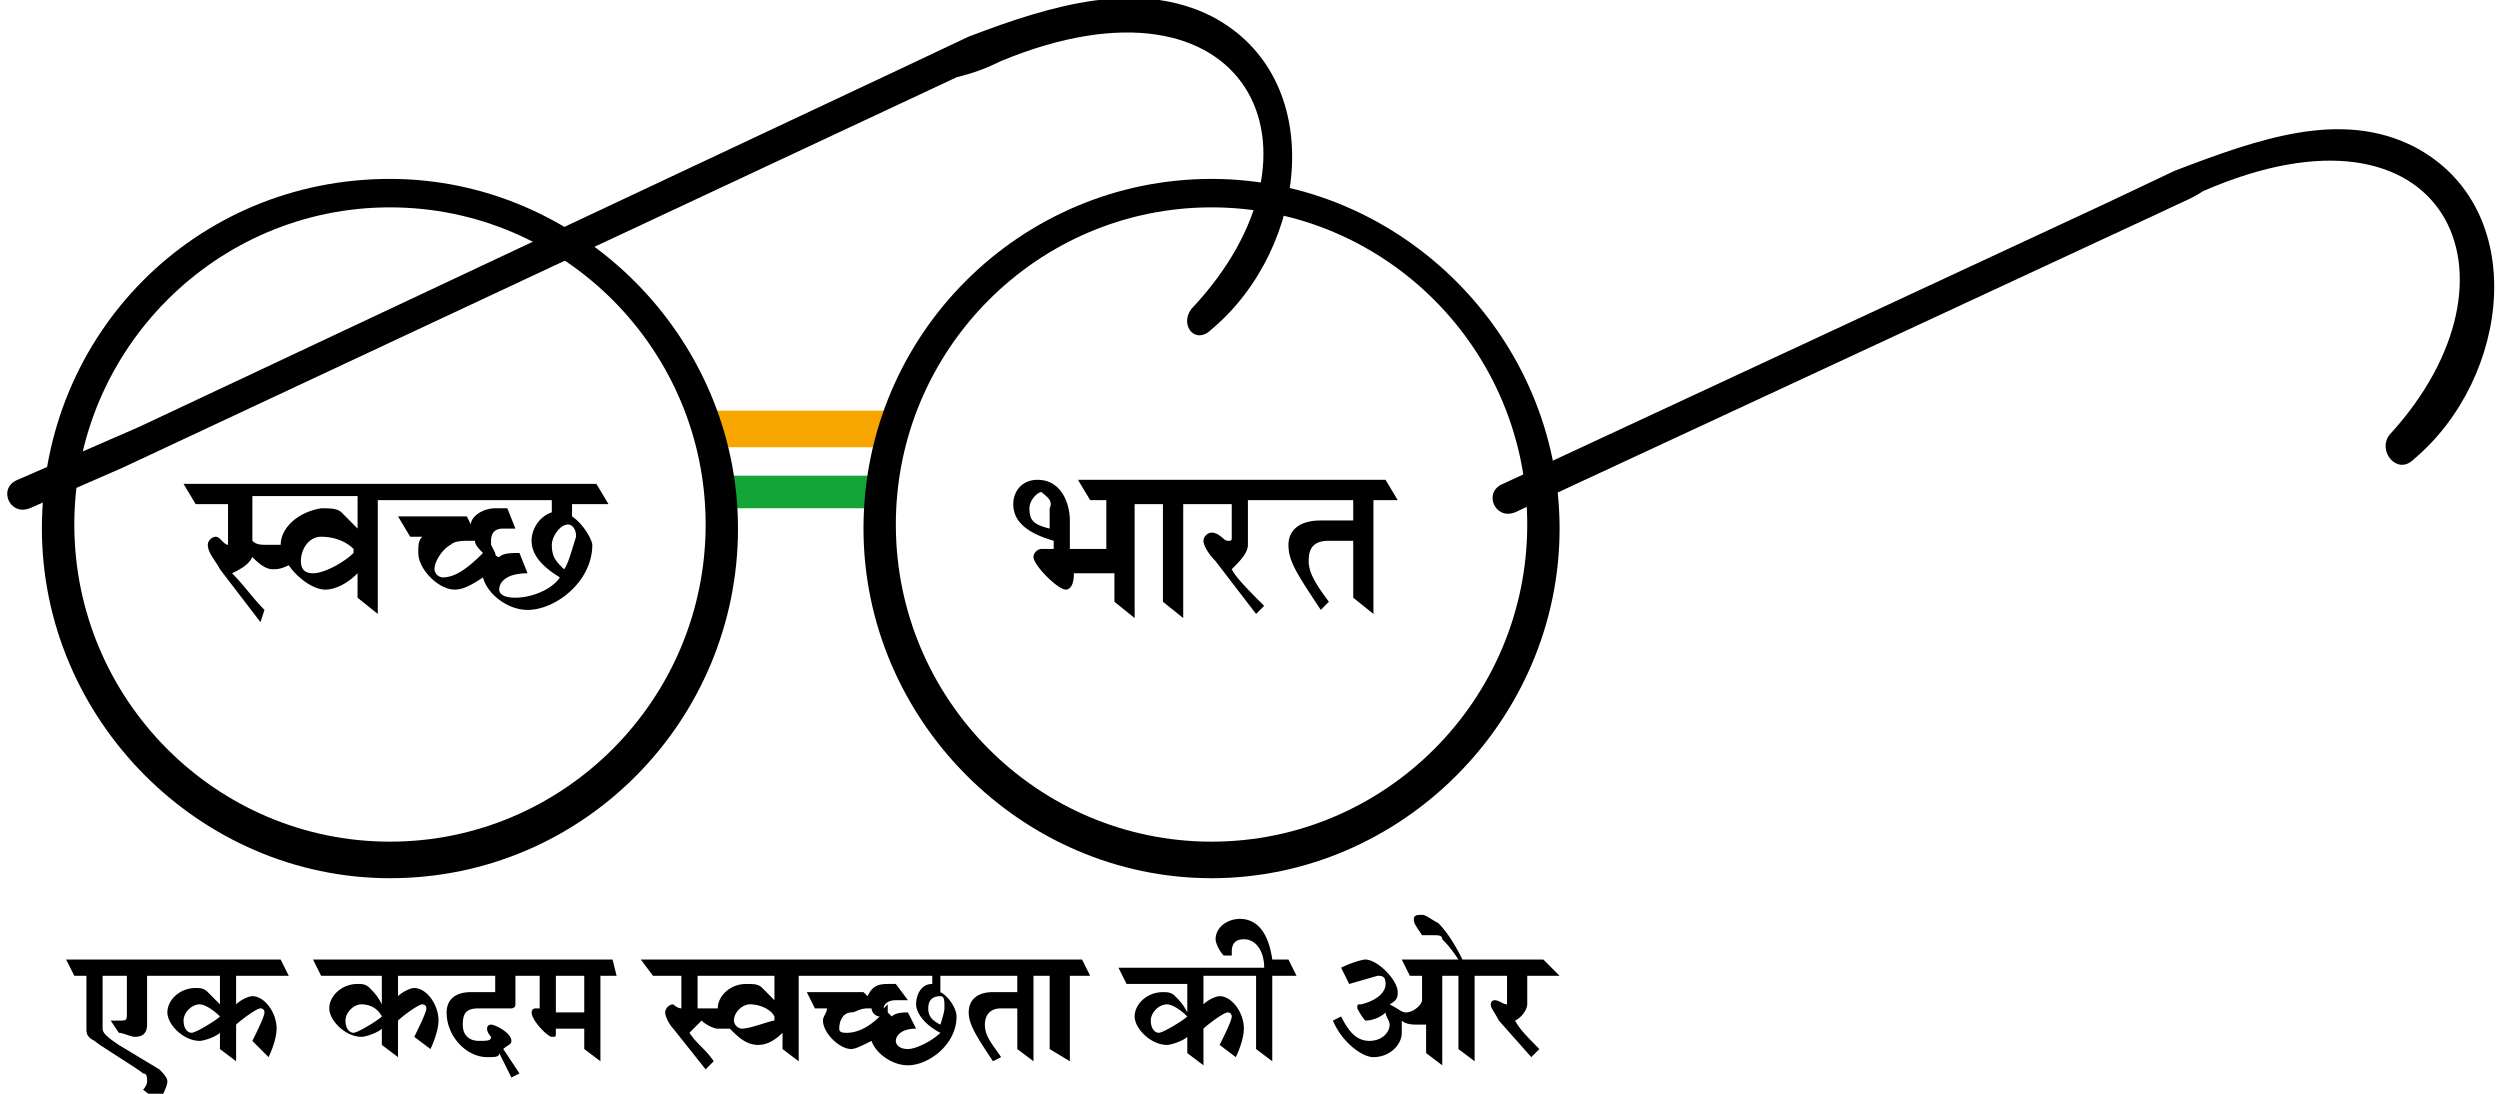
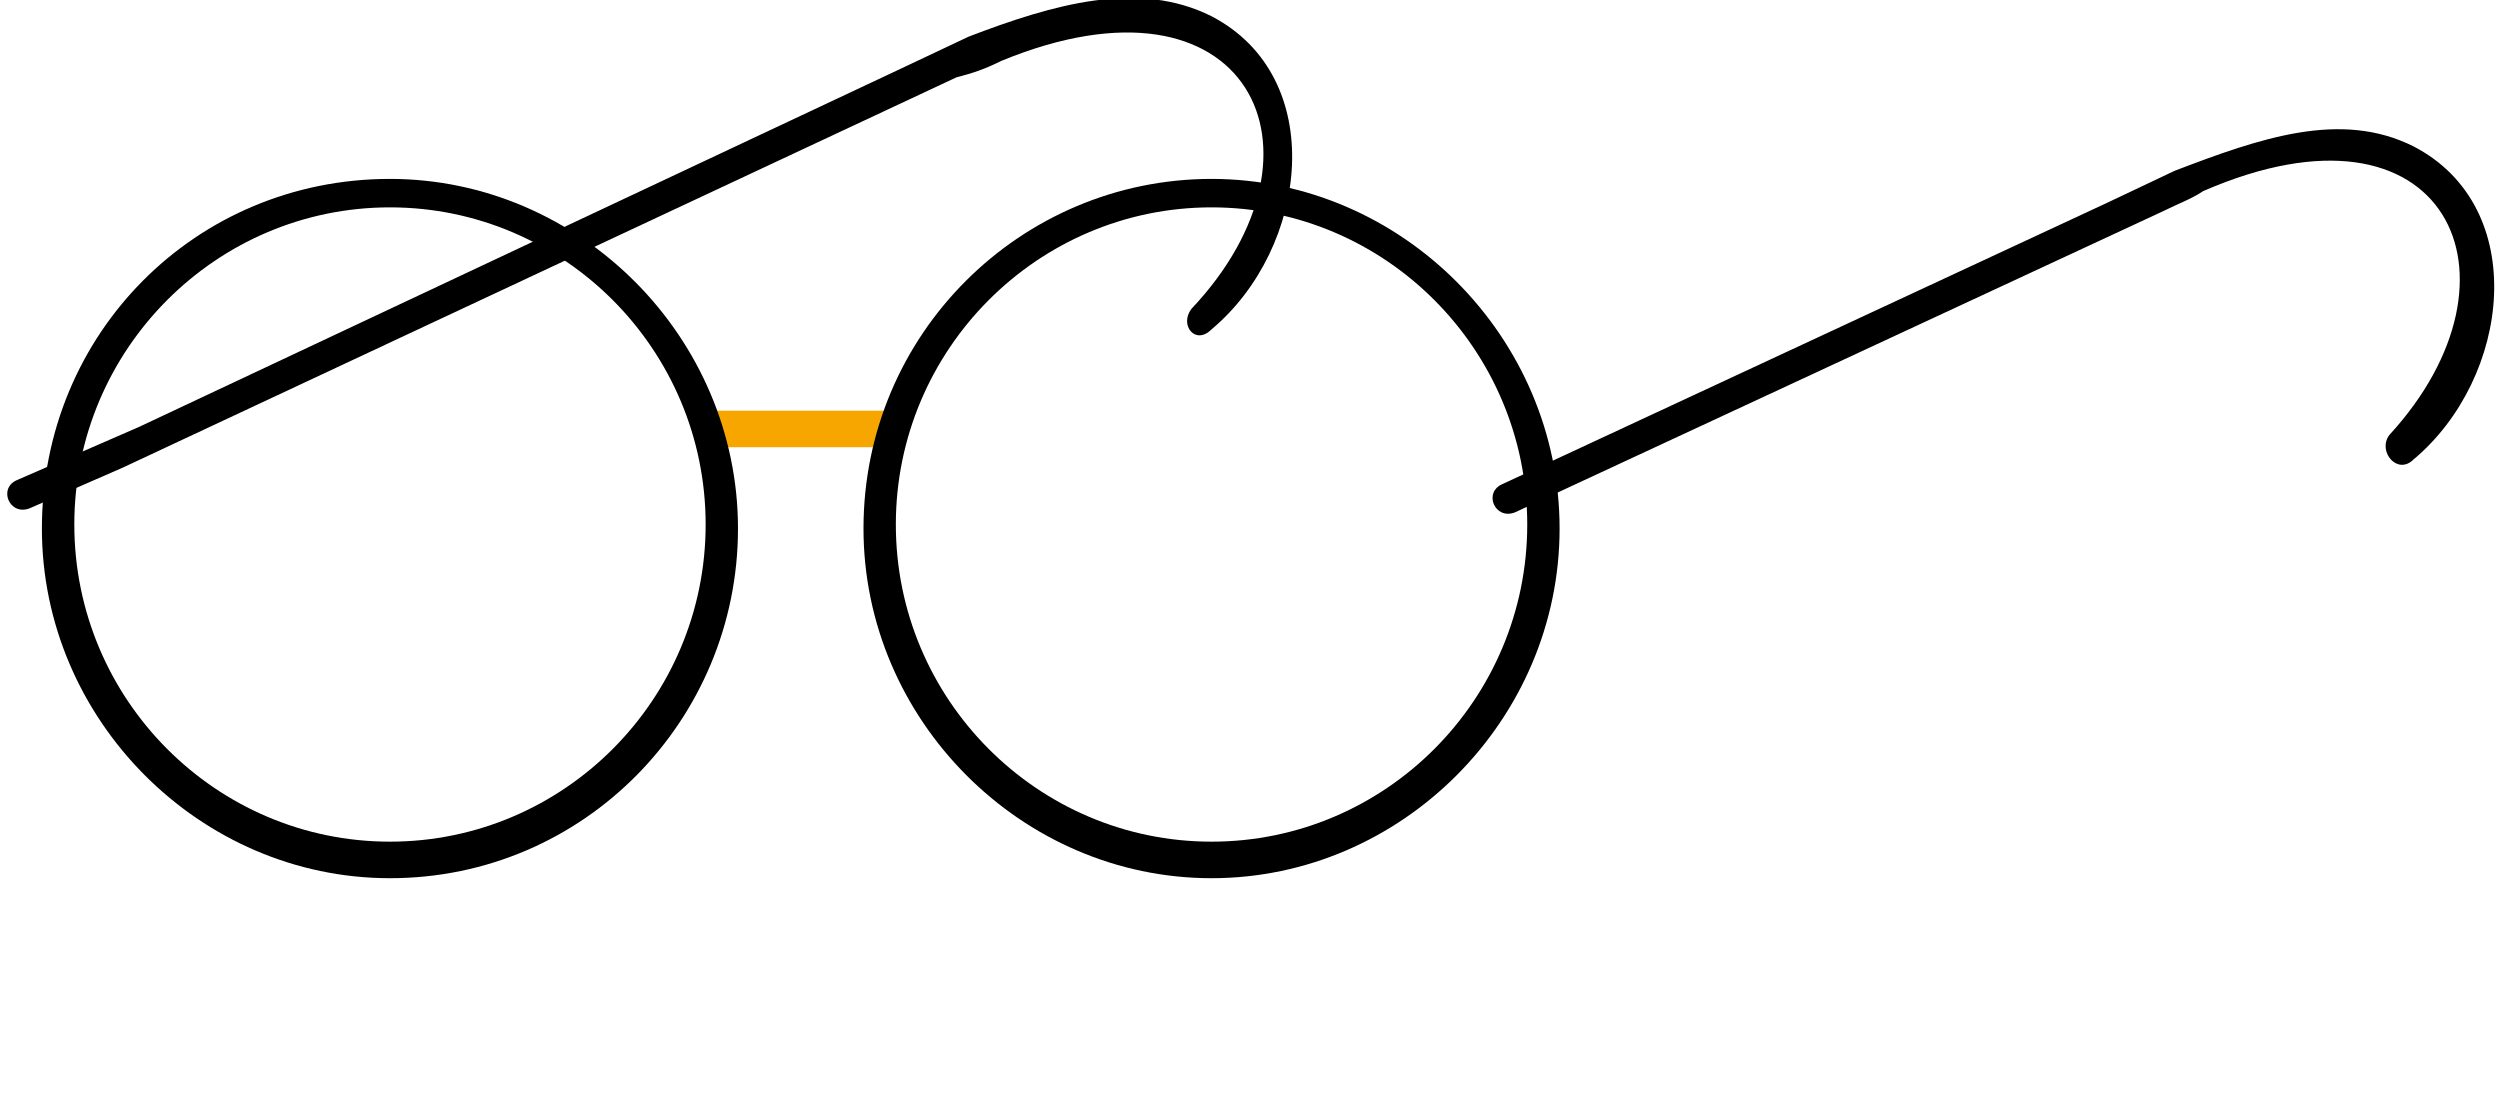
<svg xmlns="http://www.w3.org/2000/svg" width="128" height="56" fill-rule="evenodd">
  <path d="M36.129 21.027h9.738v1.871h-9.738zm0 0" fill="rgb(96.863%,65.098%,0%)" />
-   <path d="M36.129 24.355h9.738v1.668h-9.738zm0 0" fill="rgb(7.451%,64.706%,21.961%)" />
  <g fill="rgb(0%,0%,0%)">
-     <path d="M14.371 27.895h-.621c-.414 0-.621 0-.828-.207v-2.289h5.387v1.664l-.828-.832c-.207-.207-.621-.207-1.039-.207-1.242.207-2.07 1.039-2.07 1.871zm54.914-2.289v1.043h-1.66c-1.242 0-1.656.621-1.656 1.246 0 .836.414 1.457 1.656 3.332l.414-.418c-.621-.832-1.035-1.457-1.035-2.078s.207-1.043 1.035-1.043h1.246v2.914l1.035.832v-5.828h1.242l-.621-1.039h-15.75l.625 1.039h.828v2.5h-1.867v-1.457c0-.836-.414-2.082-1.656-2.082-.828 0-1.242.625-1.242 1.246 0 .836.621 1.457 2.07 1.875v.418h-.621c-.207 0-.414.207-.414.414 0 .418 1.242 1.668 1.656 1.668.207 0 .414-.211.414-.836h2.074v1.457l1.035.836v-5.832h1.449v4.996l1.039.836v-5.832h2.484v1.668c0 .207 0 .207-.207.207s-.414-.418-.828-.418a.45.45 0 0 0-.414.418c0 .207.207.625.621 1.043l2.074 2.703.414-.414c-.832-.832-1.453-1.457-1.66-1.875.414-.414.828-.832.828-1.25v-2.289zm-15.543.418v1.039c-.828-.207-1.035-.414-1.035-1.039 0-.418.414-.832.621-.832.207.207.621.414.414.832zm-24.453.414v-.625h1.867l-.621-1.039H9.398l.621 1.039h1.656v1.875.207c-.207 0-.414-.414-.621-.414s-.414.207-.414.414c0 .418.414.836.621 1.25l2.074 2.707.207-.625c-.621-.625-1.035-1.25-1.66-1.875.418-.207.832-.414 1.039-.832.207.211.621.625 1.035.625.207 0 .414 0 .828-.207.414.625 1.242 1.25 1.867 1.25.414 0 1.035-.211 1.656-.836v1.25l1.035.832v-5.828h8.91v.625c-.621.207-1.035.832-1.035 1.457s.414 1.25 1.449 1.875c-.414.625-1.449 1.039-2.277 1.039-.621 0-.828-.207-.828-.414 0-.418.414-.836 1.449-.836l-.414-1.039c-.414 0-.828 0-1.035.207 0 0-.207 0-.207-.207l-.211-.418v-.207c0-.418.211-.625.625-.625h.621l-.414-1.039h-.621c-.625 0-1.246.414-1.246.832l-.207-.418h-3.523l.625 1.043h.621c-.207.207-.207.414-.207.832 0 .832 1.035 1.875 1.863 1.875.414 0 .828-.211 1.449-.625.207.832 1.246 1.664 2.281 1.664 1.449 0 3.316-1.457 3.316-3.332 0-.207-.414-1.039-1.039-1.457zm-4.973 1.25c0 .207.207.418.414.625-.828.832-1.449 1.25-2.07 1.25a.45.45 0 0 1-.414-.418c0-.414.414-1.039.828-1.25.207-.207.621-.207 1.035-.207zm4.559 1.457c-.414-.414-.621-.625-.621-1.25 0-.414.414-1.039.828-1.039.207 0 .414.207.414.625-.207.625-.414 1.457-.621 1.664zm-12.848.207c-.414 0-.621-.207-.621-.621 0-.625.414-1.25 1.035-1.25s1.246.207 1.66.625v.207c-.414.418-1.449 1.039-2.074 1.039zM7.531 52.461v-2.5h3.73v1.461l-.621-.625c-.207-.211-.414-.211-.621-.211-.828 0-1.449.625-1.449 1.25s.828 1.457 1.656 1.457c.207 0 .828-.207 1.035-.414v.832l.828.625v-1.875c.211-.207 1.039-.832 1.246-.832s.207.207.207.207c0 .207-.414 1.043-.621 1.457l.828.832c.207-.414.414-1.039.414-1.457 0-.832-.621-1.664-1.242-1.664-.207 0-.621.207-.832.418v-1.461h2.695l-.414-.832H3.387l.418.832h.621v2.707c0 .211 0 .418.414.625.207.207 2.277 1.457 2.484 1.668.207 0 .207.207.207.414 0 0 0 .207-.207.418l.832.625c.207-.418.414-.836.414-1.043s-.207-.414-.414-.625L6.082 53.5c-.621-.414-.828-.621-.828-.832v-2.707h1.242v1.875c0 .418 0 .418-.414.418h-.414l.414.625c.207 0 .621.207.828.207.414 0 .621-.207.621-.625zm69.004-2.5h.625v1.25.211c-.207 0-.418-.211-.625-.211s-.207.211-.207.211c0 .207.207.414.414.832l1.66 1.871.414-.414c-.621-.625-1.035-1.043-1.242-1.457.414-.211.621-.625.621-.832v-1.461h1.656l-.828-.832h-4.145c-.414-.832-.828-1.457-1.242-1.871-.414-.211-.621-.418-.828-.418s-.418 0-.418.207 0 .211.418.836h.621c.207 0 .414 0 .414.207.207.207.414.414.828 1.039H71.77l.414.832h.625v1.25c0 .211-.418.625-.832.625-.207 0-.414-.207-.828-.414.414-.211.414-.418.414-.625 0-.625-1.035-1.668-1.656-1.668-.207 0-.828.211-1.242.418l.414.832 1.449-.418c.207 0 .414 0 .414.418s-.414.832-1.242 1.043c-.207 0-.207 0-.207.207 0 0 .207.414.414.625.414 0 .828-.211 1.035-.418 0 .207.207.418.207.625 0 .418-.414.832-1.035.832s-1.035-.414-1.449-1.25l-.418.211c.418 1.039 1.453 1.871 2.074 1.871.828 0 1.449-.625 1.449-1.246v-.625c.207.207.621.207.828.207h.418v1.457l.828.625v-4.582h.828v3.75l.828.625v-4.375zm-10.152 0l-.414-.832h-.828c-.207-1.457-.828-2.082-1.66-2.082-.621 0-1.242.418-1.242 1.043 0 .207.207.625.414.832h.414v-.207c0-.418.207-.625.621-.625.625 0 1.039.625 1.039 1.457h-7.461l.414.832h3.109v1.457c-.207-.414-.414-.625-.621-.832s-.414-.207-.625-.207c-.828 0-1.449.625-1.449 1.246s.828 1.457 1.66 1.457c.207 0 .828-.207 1.035-.414v.832l.828.625v-1.875c.207-.207 1.035-.832 1.242-.832s.207.207.207.207c0 .211-.414 1.043-.621 1.457l.828.625c.207-.414.414-1.039.414-1.457 0-.832-.621-1.664-1.242-1.664-.207 0-.621.207-.828.418v-1.461h2.695v3.75l.828.625v-4.375zm-5.594 2.082c-.207.211-1.246.836-1.453.836s-.414-.211-.414-.625.414-.832.832-.832c.207 0 .621.207 1.035.621zm-6.012 2.293v-4.375h1.039l-.414-.832h-22.59l.621.832h1.453v1.461.207c-.207 0-.414-.207-.414-.207-.207 0-.414.207-.414.414s.207.625.414.832l1.656 2.082.414-.414c-.414-.625-.828-.836-1.242-1.457l.621-.625c.207.207.621.414.828.414h.621c.414.418.832.832 1.453.832.414 0 .828-.207 1.242-.621v.832l.828.625v-4.375h6.84v.418c-.621 0-.828.625-.828 1.043s.414 1.039 1.242 1.457c-.414.414-1.242.832-1.66.832s-.621-.211-.621-.418.207-.625 1.039-.625l-.418-.832c-.207 0-.621 0-.828.207l-.207-.207v-.414l-.207.207c0-.207.207-.418.621-.418h.621l-.621-.832h-.414c-.621 0-.828.207-1.035.625l-.207-.207h-2.902l.414.832h.621c0 .207-.207.414-.207.625 0 .625.832 1.457 1.453 1.457.207 0 .621-.211 1.035-.418.207.625 1.035 1.25 1.863 1.25 1.039 0 2.488-1.043 2.488-2.5 0-.414-.414-1.039-.828-1.246v-.836h3.938v.836H50.84c-.828 0-1.242.414-1.242 1.039s.414 1.25 1.242 2.5l.418-.211c-.418-.625-.832-1.039-.832-1.664 0-.418.207-.832.832-.832h.828v2.082l.828.625v-4.375h.828v3.75zm-10.152-2.707c0 .207.207.414.414.414-.621.625-1.242.836-1.656.836-.207 0-.414 0-.414-.211 0-.414.207-.832.621-.832.207 0 .414-.207.828-.207zm3.523.832c-.414-.207-.621-.418-.621-.832s.207-.625.621-.625c.207 0 .207.207.207.625 0 .207-.207.832-.207.832zm-11.191-2.5h2.695v1.25l-.621-.625c-.207-.207-.414-.207-.828-.207-.832 0-1.453.625-1.453 1.25h-.414-.621v-1.668zm1.035 2.707c-.207 0-.414-.207-.414-.414 0-.418.414-.832.832-.832s1.035.207 1.242.621v.211c-.207 0-1.242.414-1.66.414zm-9.531 0h1.453v1.043l.828.625v-4.375h.828l-.207-.832H16.027l.414.832h3.109v1.461c-.207-.418-.414-.625-.621-.836s-.414-.207-.621-.207c-.828 0-1.449.625-1.449 1.25s.828 1.457 1.656 1.457c.207 0 .828-.207 1.035-.418v.832l.828.625v-1.871c.207-.211 1.039-.832 1.246-.832s.207.207.207.207c0 .207-.414 1.039-.621 1.457l.828.625c.207-.418.414-1.043.414-1.457 0-.832-.621-1.668-1.242-1.668-.207 0-.625.211-.832.418v-1.043h4.977v.836h-1.246c-.828 0-1.242.414-1.242 1.039 0 1.25 1.035 2.289 2.07 2.289.418 0 .625 0 .625-.207l.621 1.25.414-.207-.828-1.25c.207-.211.414-.211.414-.418 0-.414-.828-.832-1.039-.832s-.207.207-.207.207c0 .211.207.418.207.418 0 .207-.207.207-.621.207s-.828-.207-.828-.832.207-.832.828-.832h1.66s.207 0 .207-.207v-1.461h1.242v1.668h-.207c-.207 0-.207.207-.207.207 0 .418.828 1.25 1.035 1.25s.207 0 .207-.207zm1.453-2.707v1.875h-1.453v-1.875zm-10.363 2.082c-.207.211-1.242.836-1.449.836s-.414-.211-.414-.625.414-.832.828-.832.828.207 1.035.621zm-8.289 0c-.207.211-1.242.836-1.449.836s-.414-.211-.414-.625.414-.832.828-.832c.207 0 .621.207 1.035.621zm0 0" />
    <path d="M19.965 9.16c9.742 0 17.82 8.117 17.82 17.902s-7.871 17.902-17.82 17.902c-9.738 0-17.82-8.117-17.82-17.902 0-9.992 7.875-17.902 17.82-17.902zm0 1.457c8.91 0 16.164 7.285 16.164 16.238s-7.254 16.238-16.164 16.238-16.16-7.285-16.16-16.238 7.25-16.238 16.16-16.238zM62.031 9.16c9.738 0 17.82 8.117 17.82 17.902s-8.082 17.902-17.82 17.902-17.82-8.117-17.82-17.902c0-9.992 8.082-17.902 17.82-17.902zm0 1.457c8.91 0 16.164 7.285 16.164 16.238s-7.254 16.238-16.164 16.238-16.164-7.285-16.164-16.238 7.254-16.238 16.164-16.238zm0 0" />
    <path d="M1.523 26.023c-1.035.414-1.656-1.043-.621-1.457l6.215-2.707 38.957-18.32 3.523-1.664C53.949.207 58.301-1.039 62.031.832c6.008 3.125 4.973 11.867 0 16.031-.828.832-1.656-.211-1.035-1.043 7.668-8.117 2.898-17.902-9.738-12.699-.832.418-1.453.625-2.281.836L6.289 23.941zm76.051.207c-1.039.418-1.66-1.039-.621-1.457l30.875-14.363 3.52-1.668c4.352-1.664 8.496-3.121 12.227-1.246 6.012 3.121 4.973 11.863 0 16.027-.828.832-1.863-.414-1.242-1.25 7.461-8.117 2.902-17.902-9.531-12.488-.621.414-1.242.625-2.074 1.039L77.574 26.23zm0 0" />
  </g>
</svg>